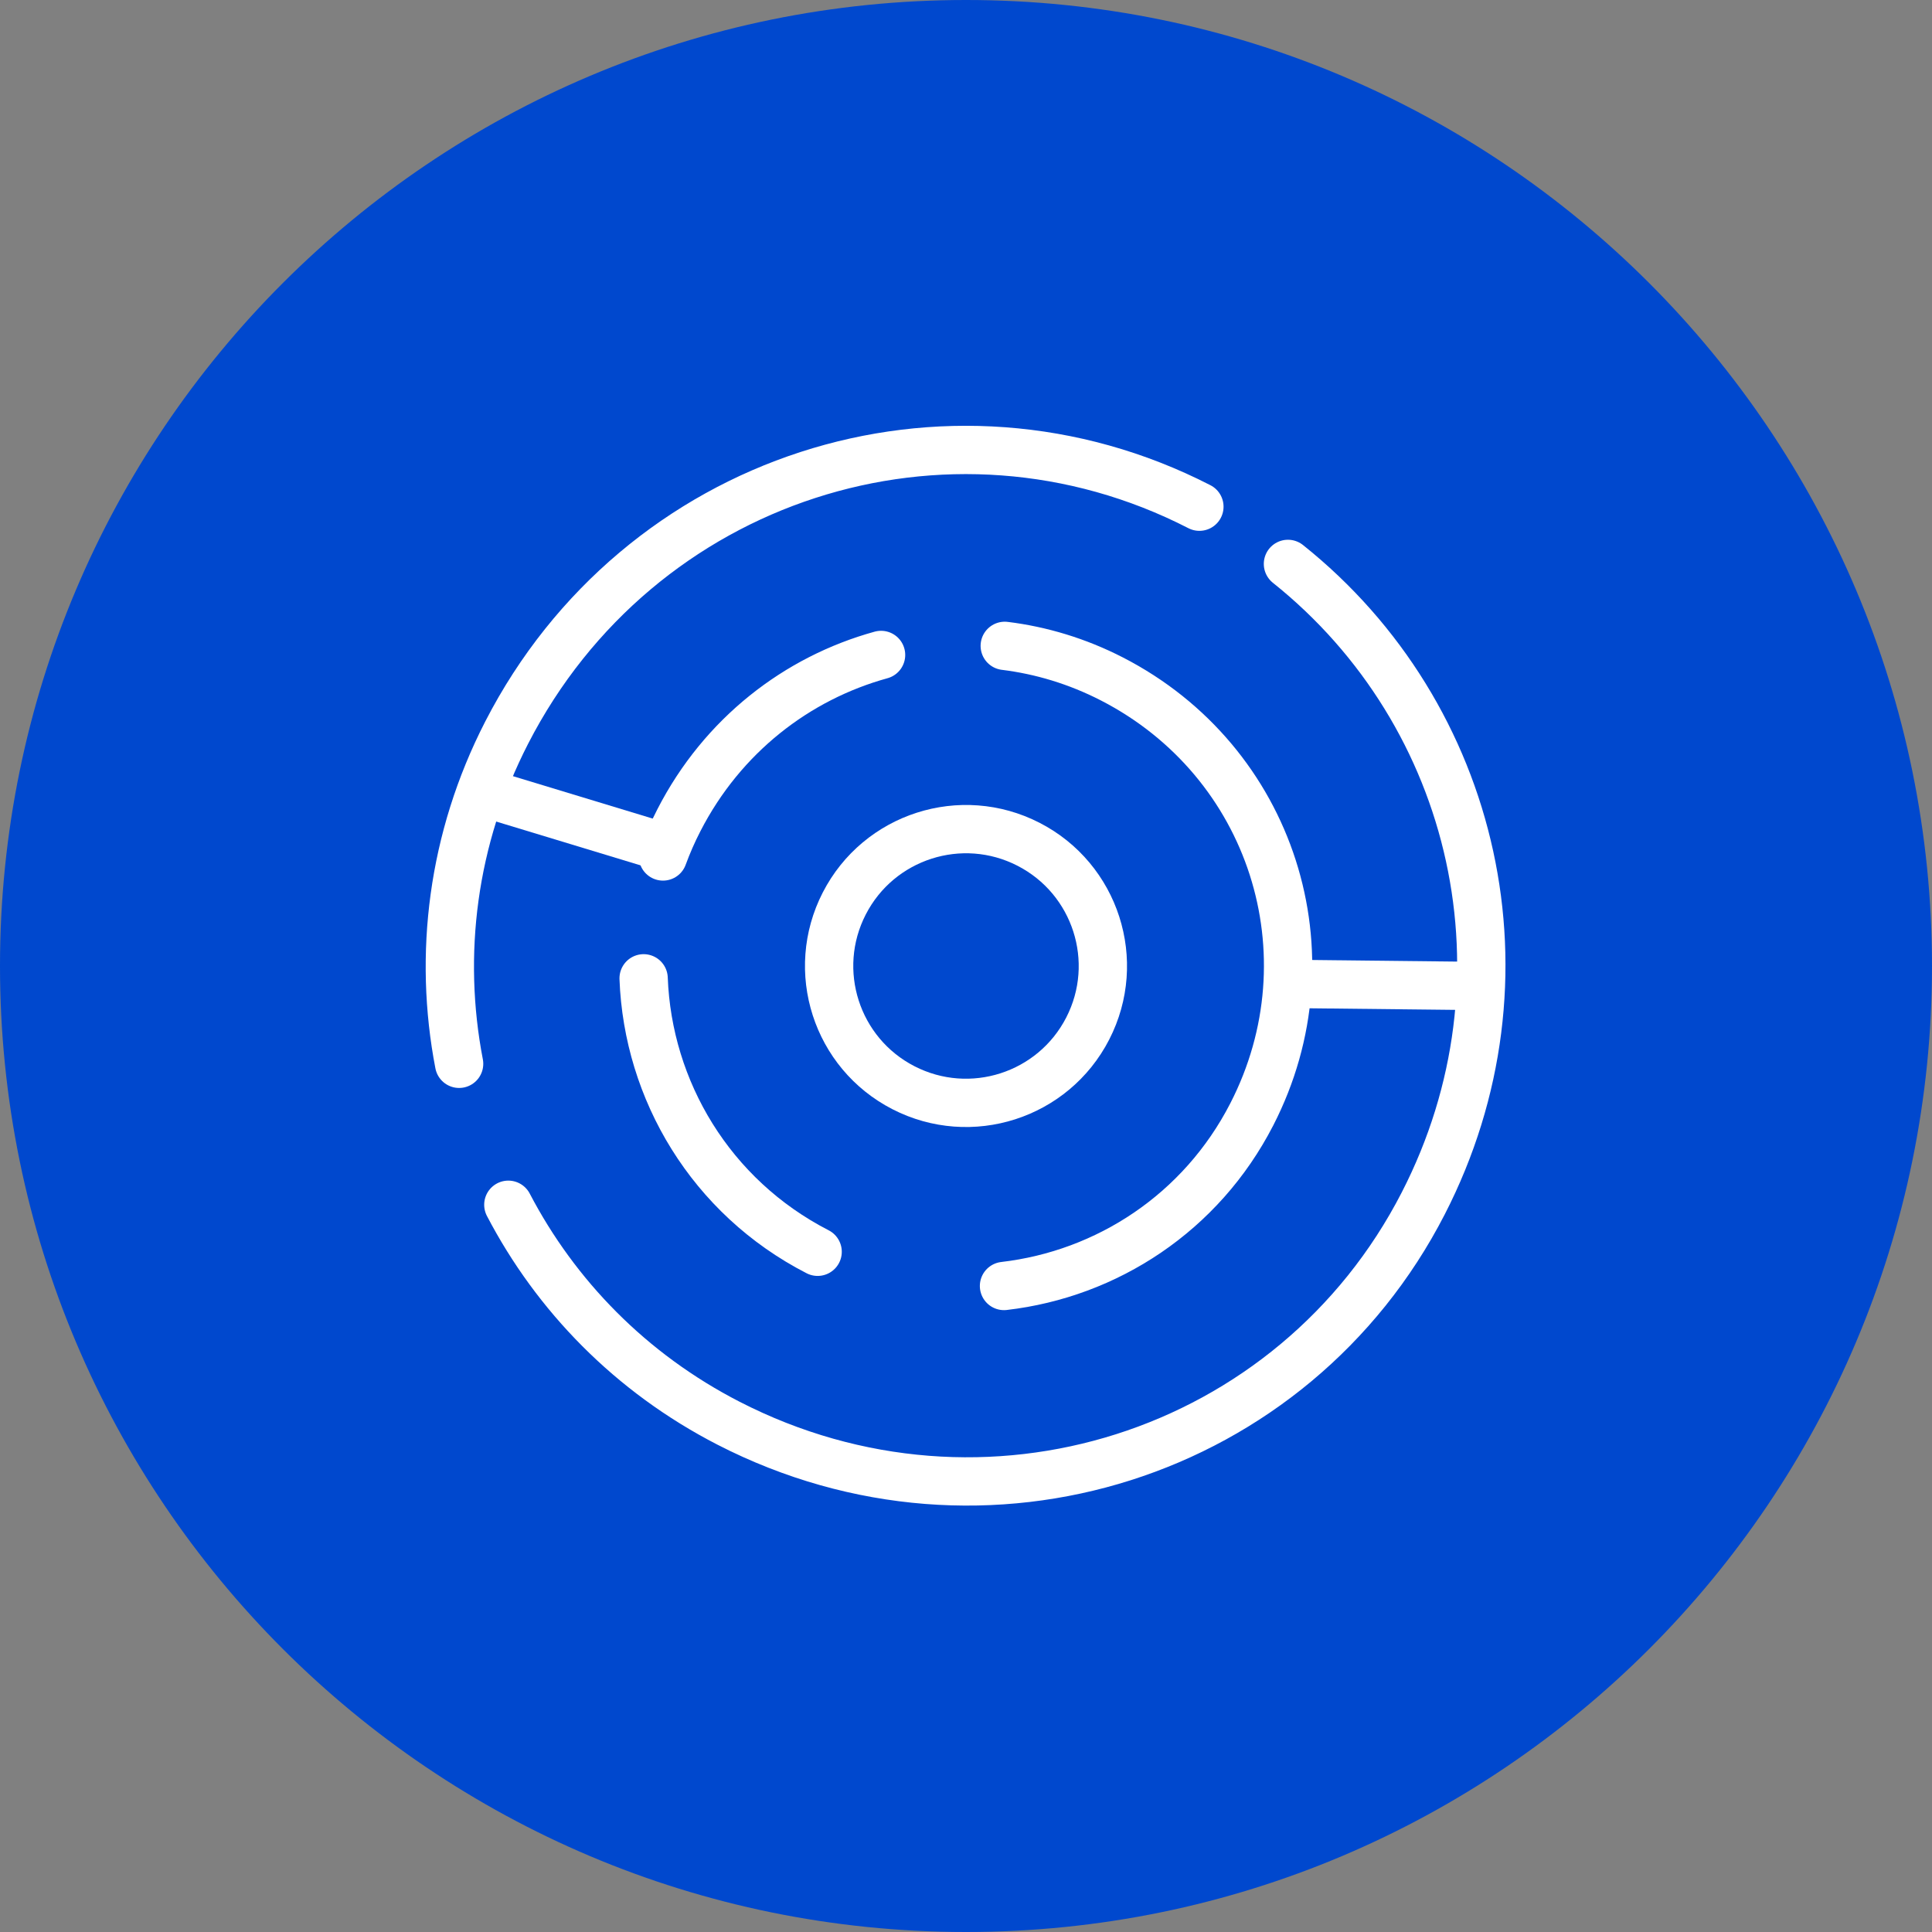
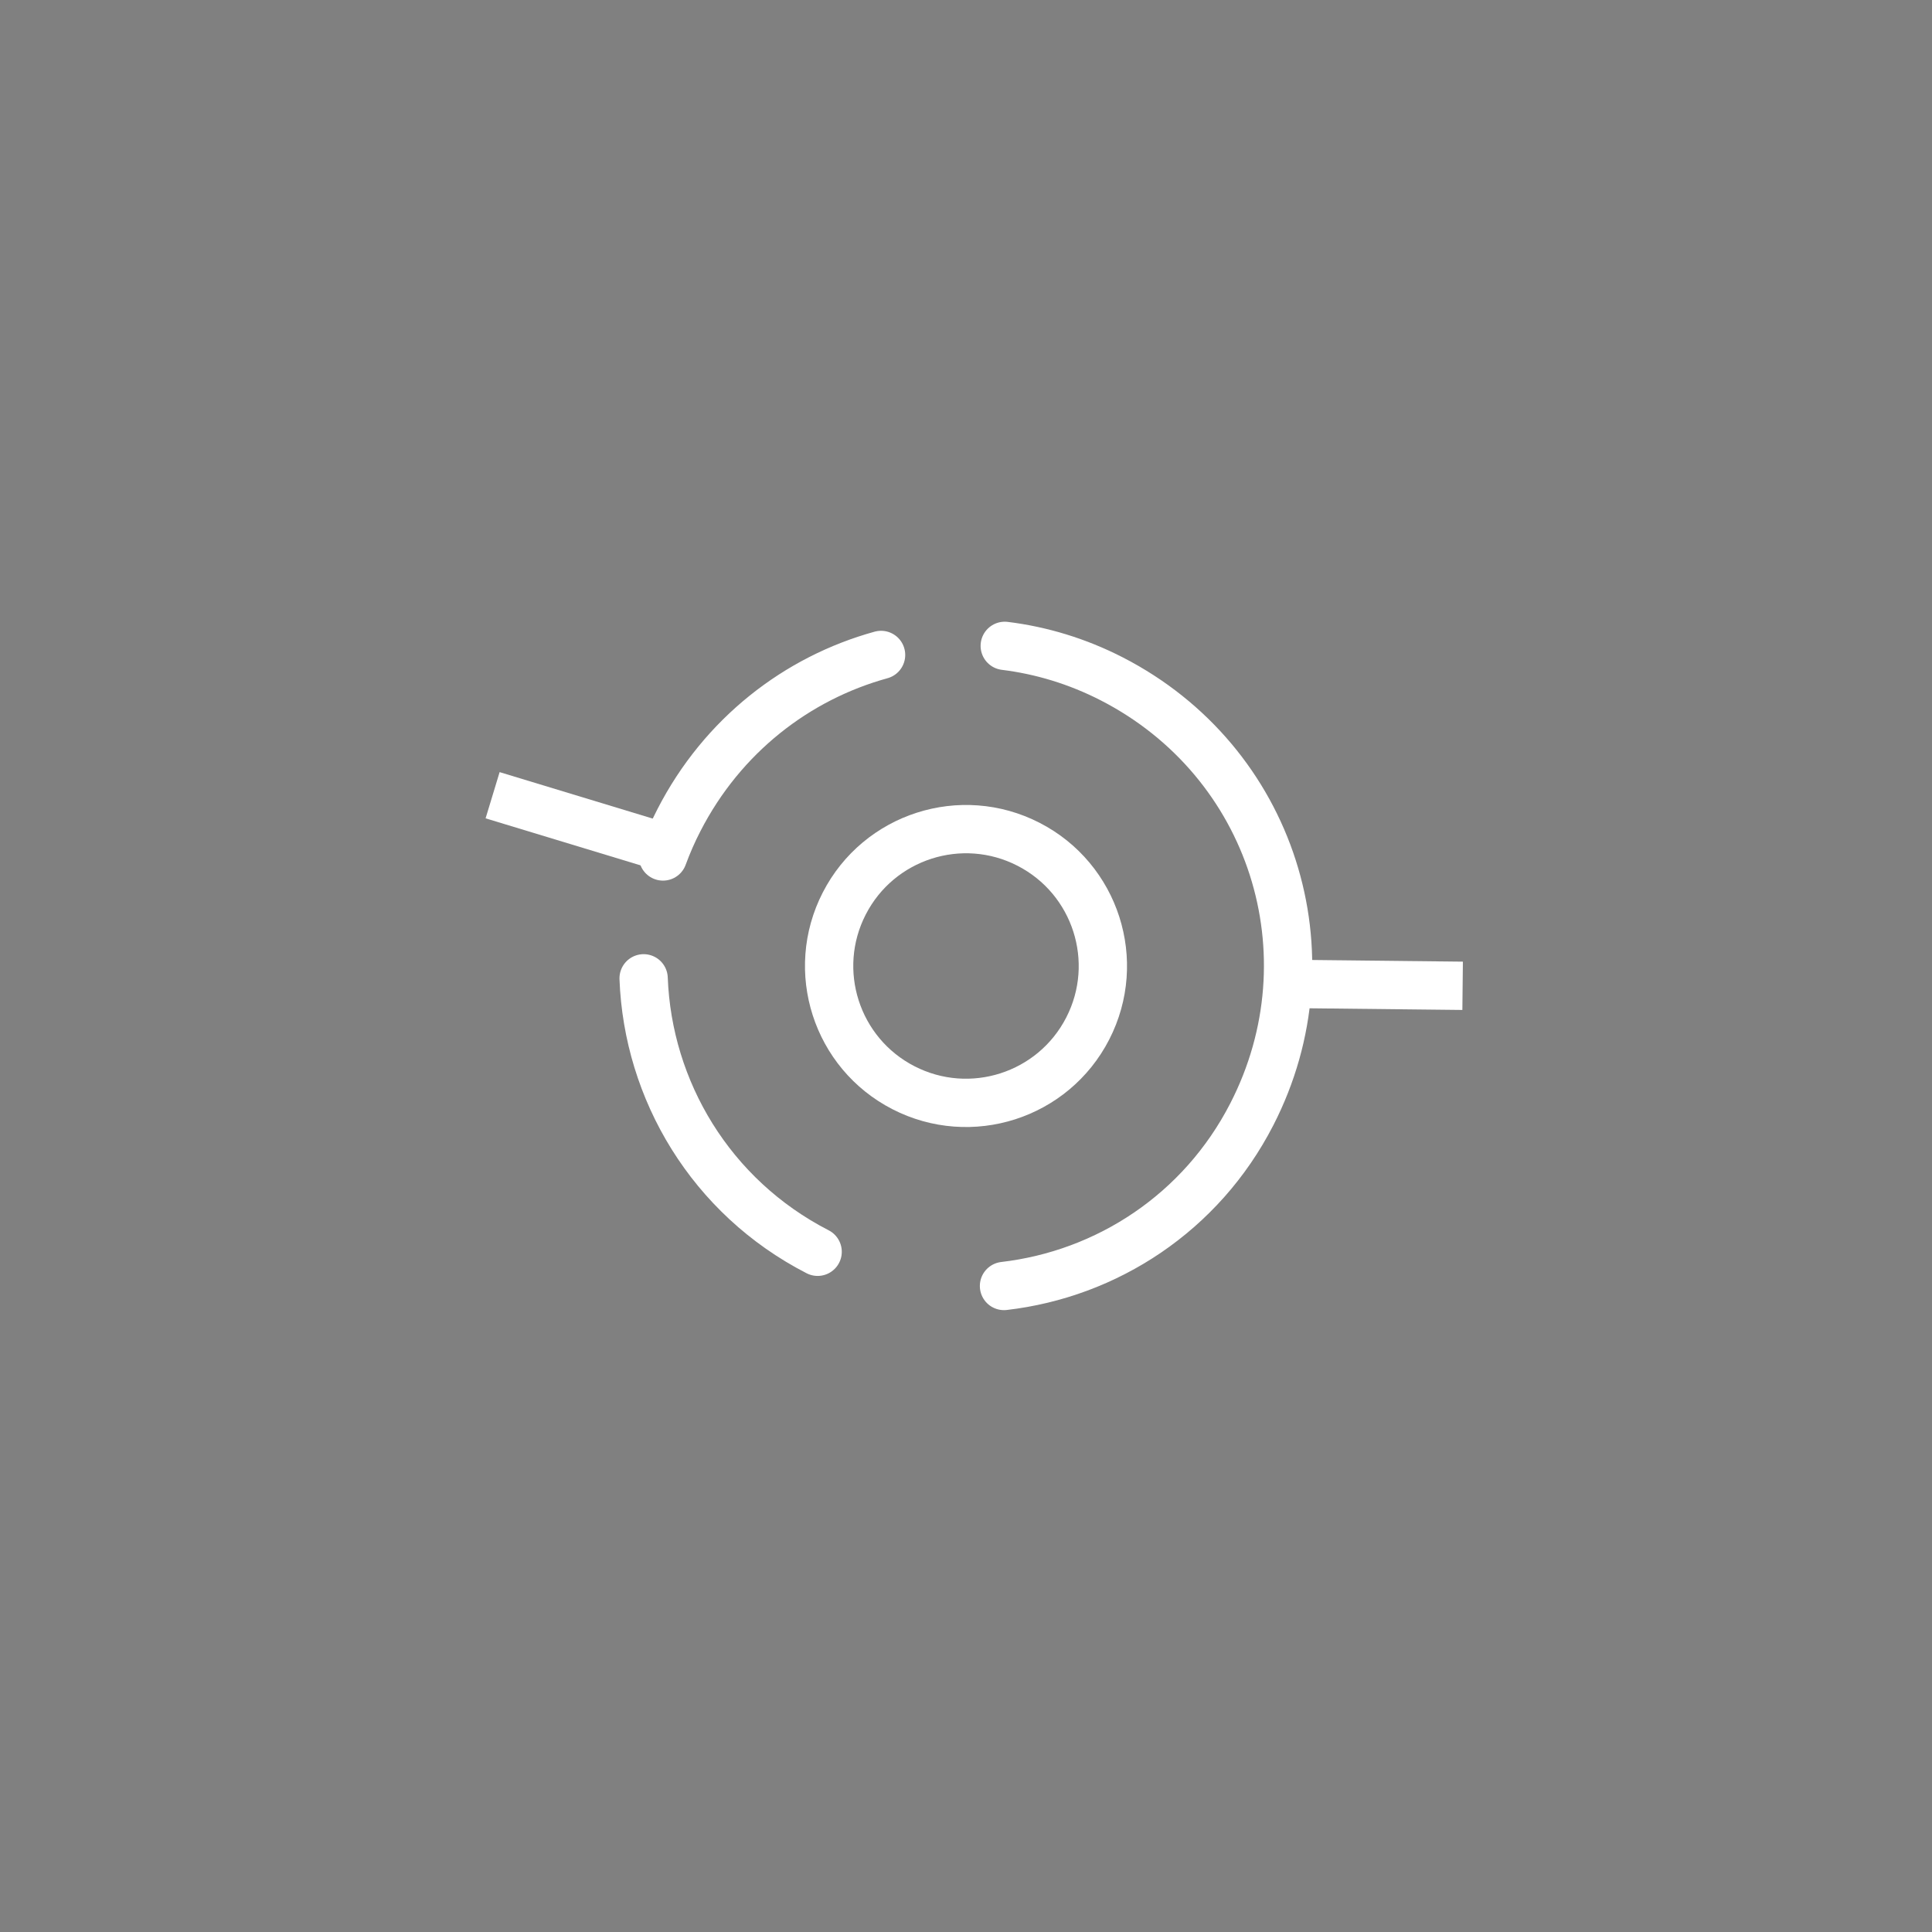
<svg xmlns="http://www.w3.org/2000/svg" width="72" height="72" viewBox="0 0 72 72" fill="none">
  <rect x="0" y="0" width="72" height="72" fill="#808080" stroke="none" />
-   <path d="M36 72C55.882 72 72 55.882 72 36C72 16.118 55.882 0 36 0C16.118 0 0 16.118 0 36C0 55.882 16.118 72 36 72Z" fill="#0048CE" />
-   <path d="M47.998 21.015C55.035 26.635 57.33 36.495 53.04 44.847C48.213 54.244 36.699 57.944 27.152 53.04C23.5 51.164 20.709 48.278 18.944 44.898M17.11 39.645C16.329 35.593 16.85 31.26 18.883 27.302C23.787 17.756 35.301 14.056 44.698 18.883" stroke="white" stroke-width="1.8" stroke-miterlimit="10" stroke-linecap="round" stroke-linejoin="round" />
  <path d="M37.444 24.069C38.8 24.236 40.15 24.641 41.437 25.302C47.403 28.367 49.715 35.563 46.65 41.529C44.765 45.2 41.247 47.48 37.416 47.925M30.471 46.65C26.487 44.604 24.142 40.634 23.986 36.459M24.708 31.918C24.876 31.46 25.073 31.008 25.302 30.564C26.925 27.404 29.706 25.27 32.835 24.408" stroke="white" stroke-width="1.8" stroke-miterlimit="10" stroke-linecap="round" stroke-linejoin="round" />
  <path d="M47.8 36.665L54.508 36.738" stroke="white" stroke-width="1.8" />
  <path d="M24.777 31.584L18.358 29.636" stroke="white" stroke-width="1.8" />
  <circle cx="36" cy="36" r="5.1" transform="rotate(27.188 36 36)" stroke="white" stroke-width="1.8" />
</svg>